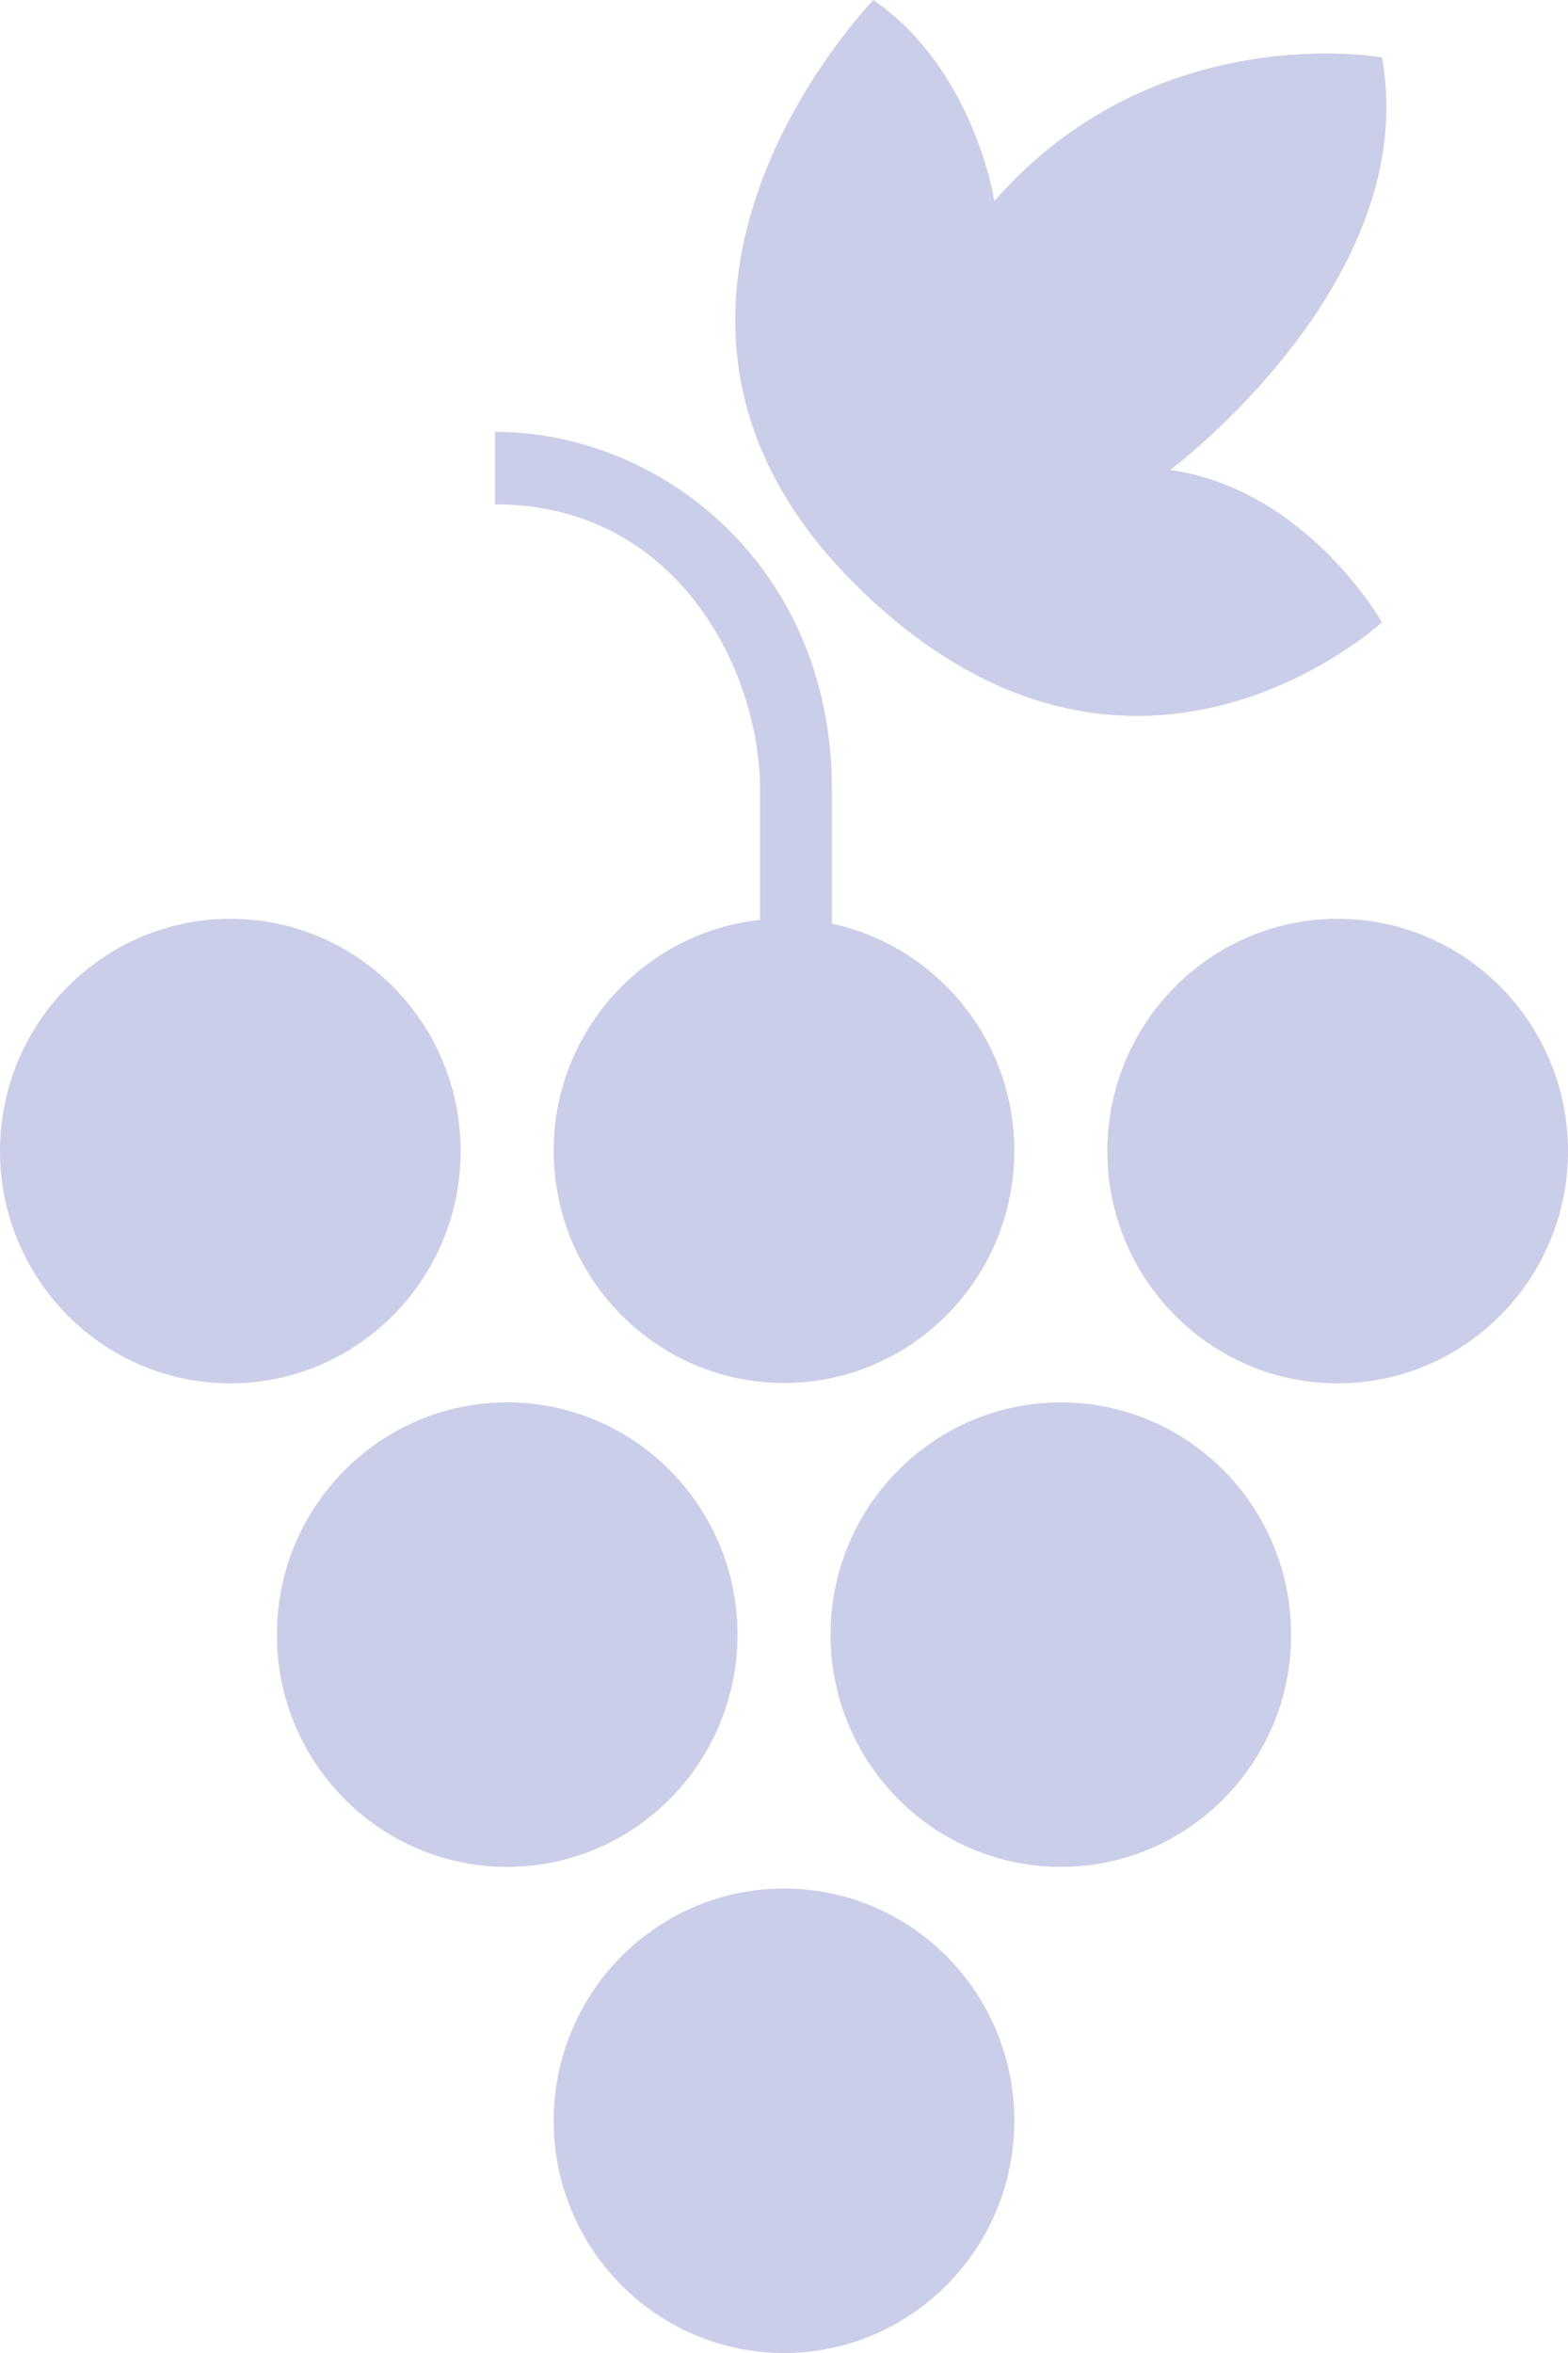
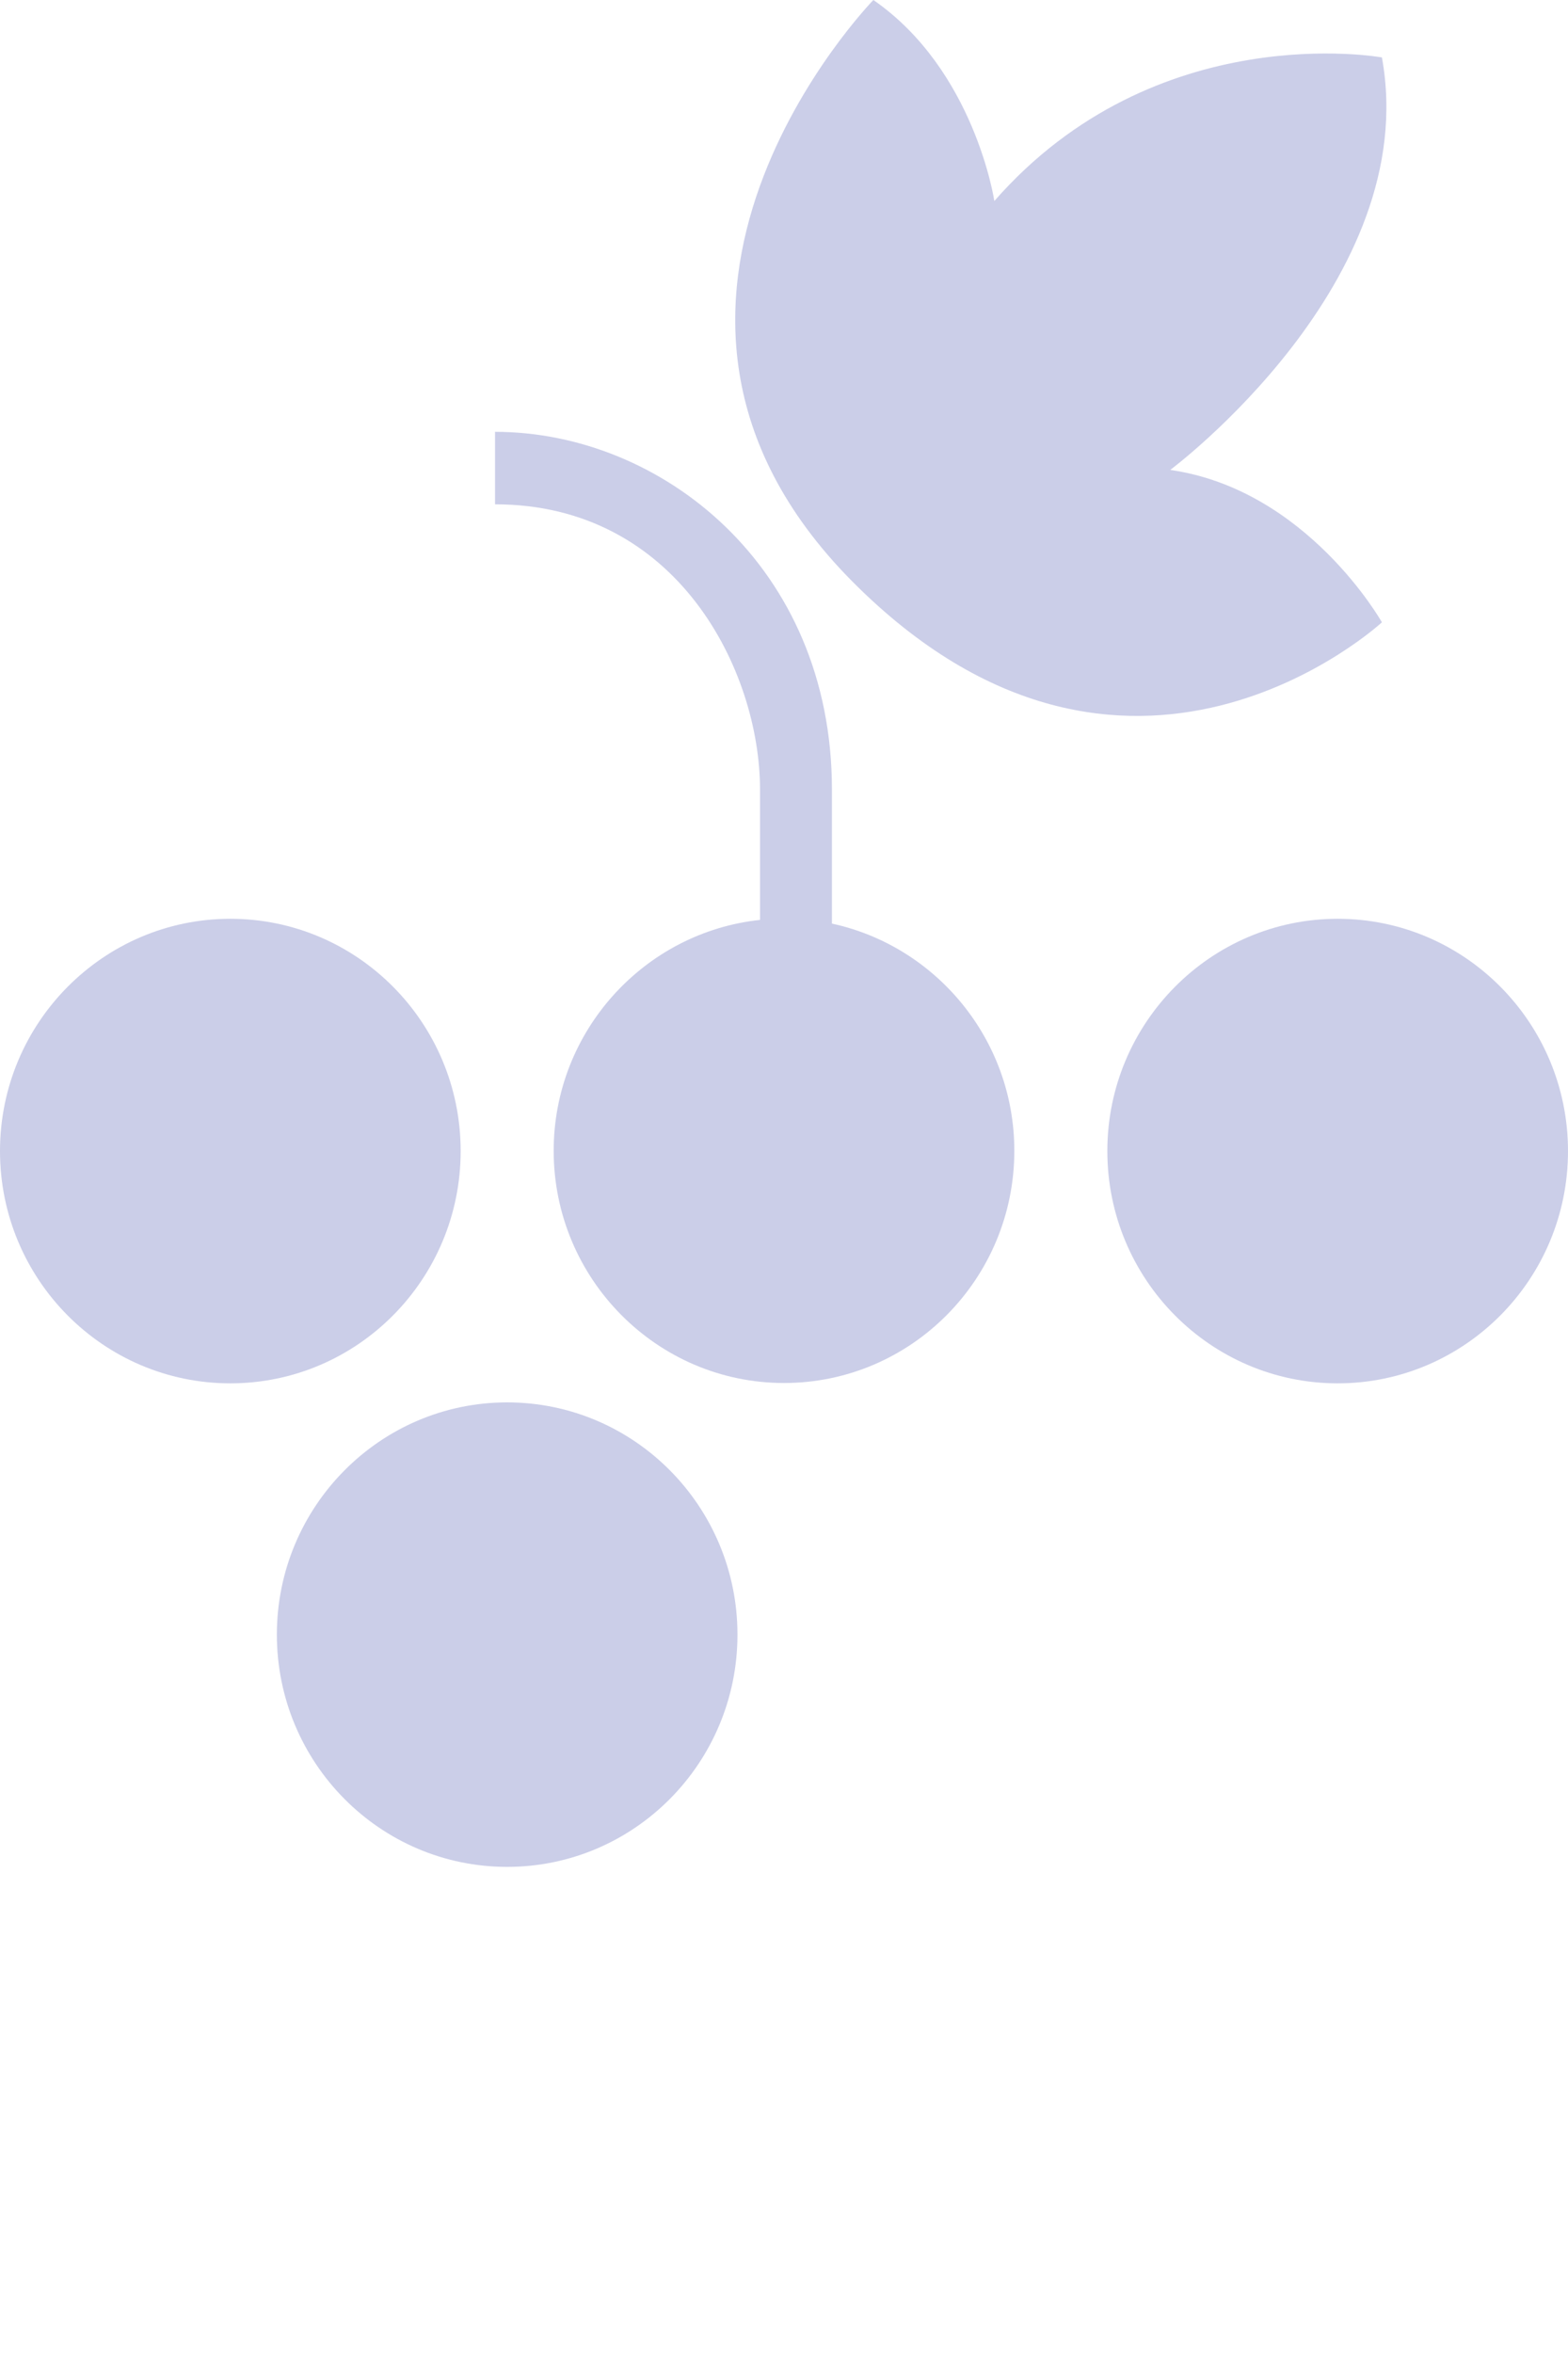
<svg xmlns="http://www.w3.org/2000/svg" width="28" height="42" viewBox="0 0 28 42" fill="none">
  <path d="M4.113 16.4C1.848 16.4 0 18.257 0 20.546C0 22.834 1.842 24.692 4.113 24.692C6.383 24.692 8.226 22.834 8.226 20.546C8.226 18.257 6.383 16.4 4.113 16.4Z" fill="#CBCEE8" />
  <path d="M23.887 16.4C21.622 16.4 19.774 18.257 19.774 20.546C19.774 22.834 21.617 24.692 23.887 24.692C26.157 24.692 28 22.834 28 20.546C28 18.257 26.157 16.4 23.887 16.4Z" fill="#CBCEE8" />
  <path d="M9.056 25.032C6.791 25.032 4.944 26.889 4.944 29.177C4.944 31.466 6.786 33.323 9.056 33.323C11.327 33.323 13.169 31.466 13.169 29.177C13.169 26.889 11.327 25.032 9.056 25.032Z" fill="#CBCEE8" />
-   <path d="M18.944 25.032C16.678 25.032 14.831 26.889 14.831 29.177C14.831 31.466 16.673 33.323 18.944 33.323C21.214 33.323 23.056 31.466 23.056 29.177C23.056 26.889 21.214 25.032 18.944 25.032Z" fill="#CBCEE8" />
-   <path d="M14 33.709C11.735 33.709 9.887 35.566 9.887 37.854C9.887 40.143 11.73 42 14 42C16.27 42 18.113 40.143 18.113 37.854C18.113 35.566 16.27 33.709 14 33.709Z" fill="#CBCEE8" />
  <path d="M14.856 16.491V14.096C14.856 10.098 11.795 7.708 8.84 7.708V9.002C12.102 9.002 13.572 11.98 13.572 14.096V16.42C11.508 16.639 9.887 18.404 9.887 20.541C9.887 22.824 11.73 24.686 14 24.686C16.27 24.686 18.113 22.829 18.113 20.541C18.113 18.552 16.713 16.887 14.856 16.486V16.491Z" fill="#CBCEE8" />
  <path d="M15.596 0C15.596 0 10.31 5.424 15.213 10.372C20.122 15.319 24.677 11.108 24.677 11.108C24.677 11.108 23.343 8.738 20.897 8.388C20.897 8.388 25.407 5.029 24.677 1.025C24.677 1.025 20.645 0.289 17.756 3.588C17.756 3.588 17.408 1.253 15.596 0Z" fill="#CBCEE8" />
</svg>